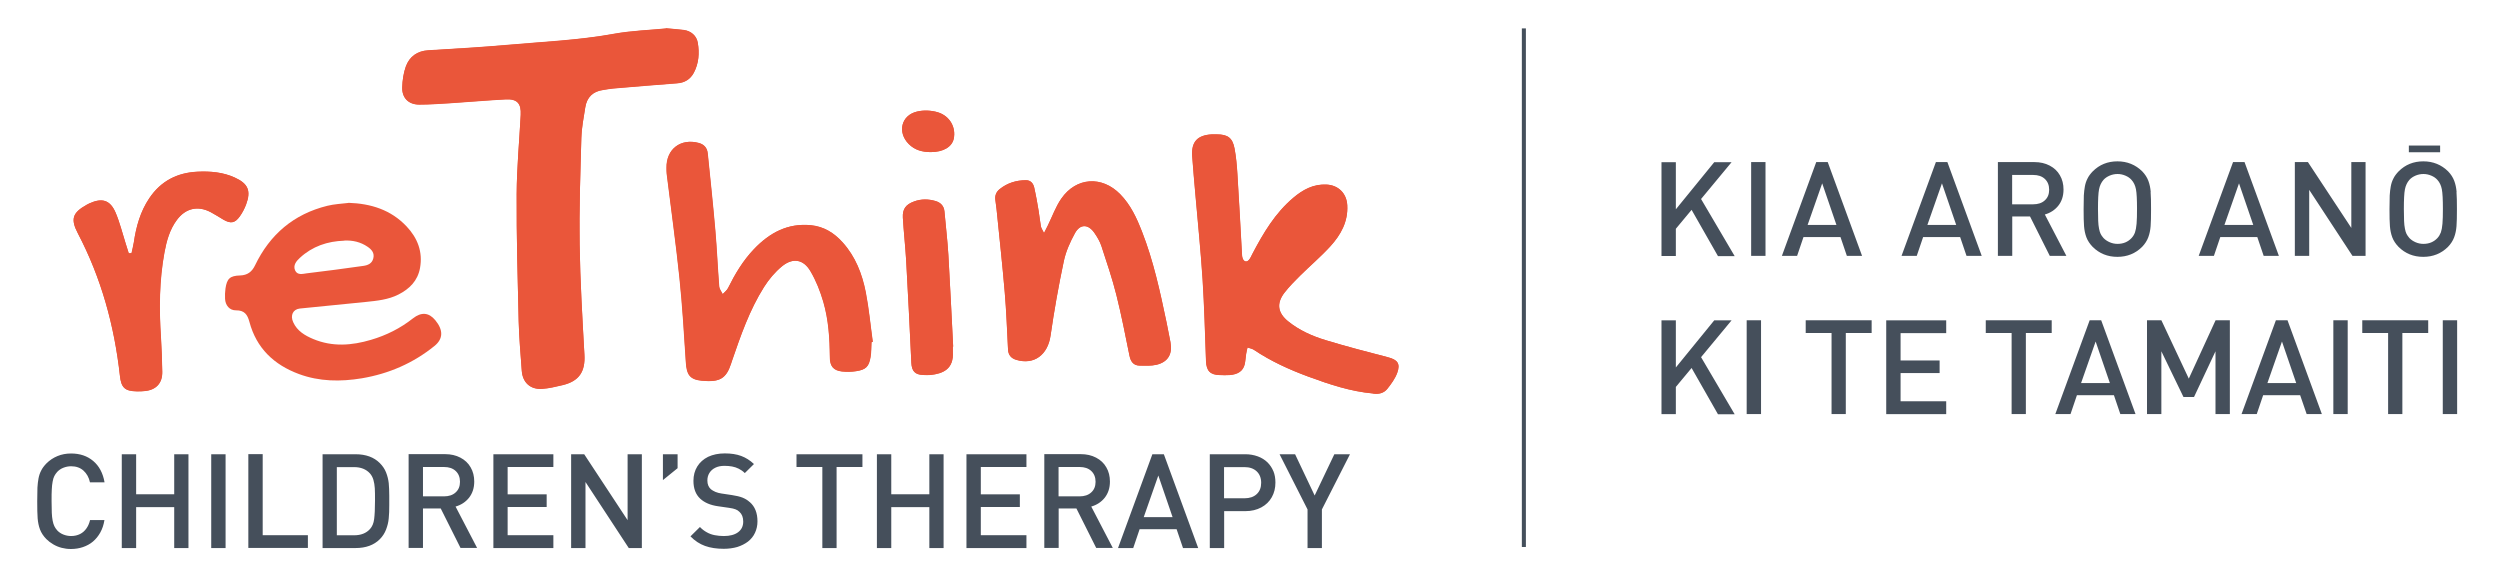
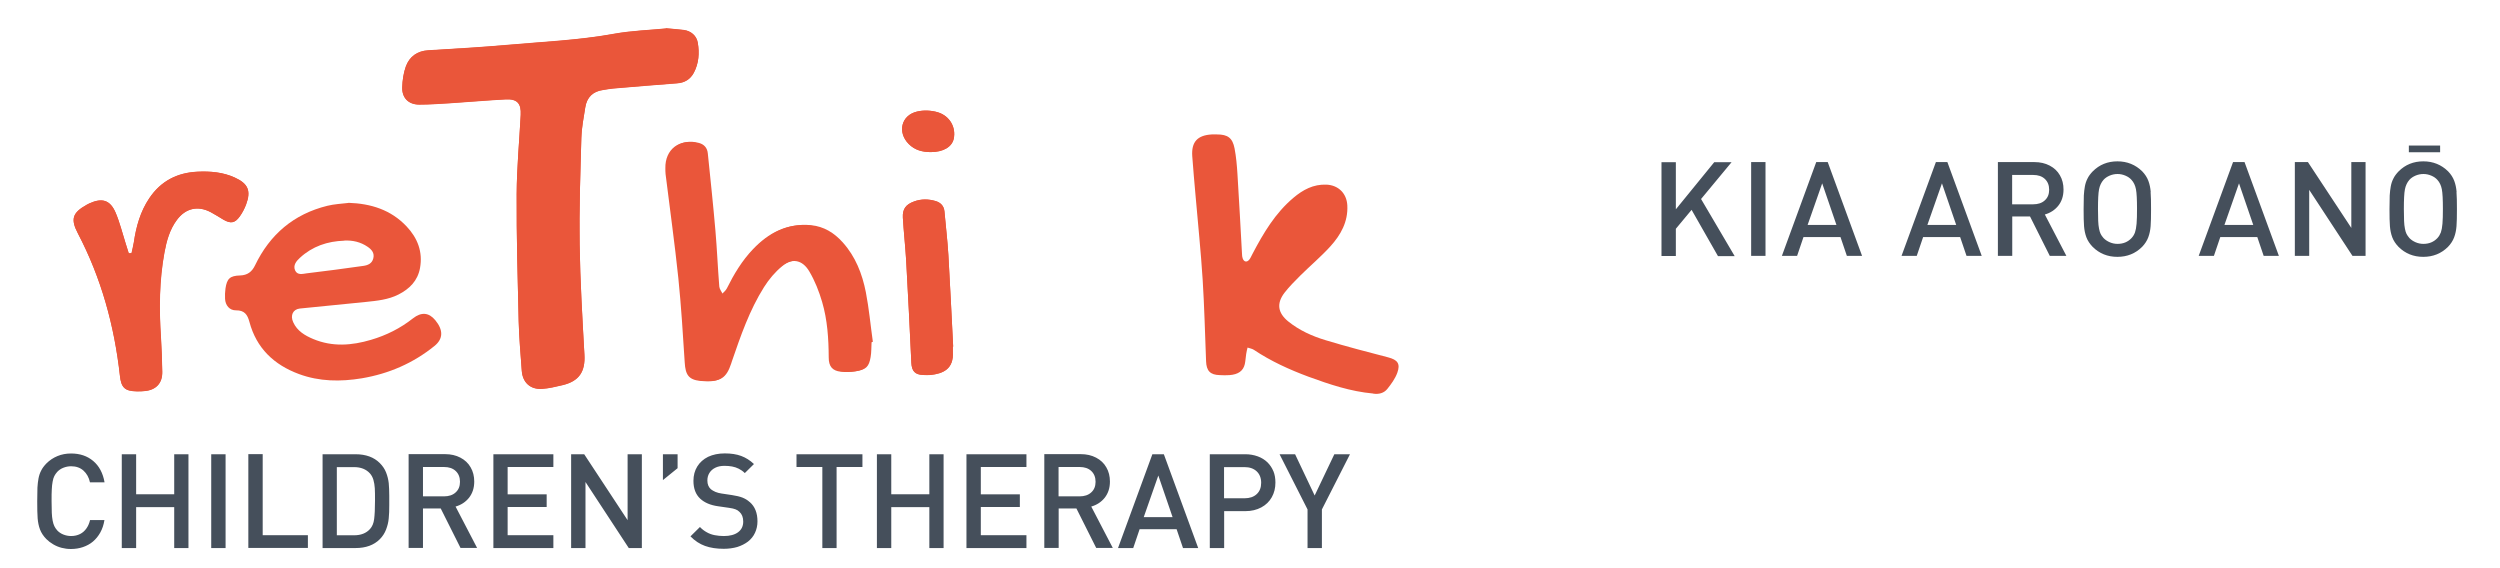
<svg xmlns="http://www.w3.org/2000/svg" id="Layer_1" viewBox="0 0 235.06 53.41">
  <defs>
    <style>.cls-1{stroke-width:.38px;}.cls-1,.cls-2{fill:none;stroke:#444f5b;}.cls-3{fill:#ea563a;}.cls-3,.cls-4{stroke-width:0px;}.cls-4{fill:#454f5b;}.cls-2{stroke-width:.63px;}</style>
  </defs>
  <path class="cls-3" d="M62.61,2.67c-1.48.15-3.21.2-4.88.5-3.35.61-6.74.75-10.11,1.05-2.44.22-4.89.35-7.34.5-1.04.06-1.77.58-2.12,1.52-.22.61-.32,1.3-.34,1.96-.03,1,.6,1.62,1.6,1.62.97,0,1.95-.07,2.92-.13,1.74-.12,3.48-.27,5.23-.36,1.07-.05,1.45.39,1.39,1.47-.13,2.48-.37,4.96-.38,7.44-.02,4,.09,8,.19,11.99.04,1.54.18,3.08.29,4.62.08,1.1.81,1.77,1.9,1.7.65-.04,1.29-.2,1.93-.35,1.56-.37,2.15-1.27,2.06-2.85-.19-3.45-.4-6.91-.45-10.36-.05-3.34.07-6.68.16-10.02.03-.96.22-1.93.37-2.89.15-.94.71-1.49,1.66-1.63.32-.05.63-.11.95-.14,2.01-.17,4.01-.34,6.02-.49.72-.05,1.25-.38,1.58-1,.47-.88.53-1.84.37-2.8-.11-.67-.64-1.12-1.32-1.21-.48-.06-.97-.09-1.68-.16" />
-   <path class="cls-3" d="M129.1,37c.52.08,1.01-.04,1.33-.44.37-.47.74-.97.94-1.52.31-.86.02-1.22-.86-1.45-1.96-.51-3.93-1.02-5.87-1.61-1.27-.39-2.49-.93-3.54-1.78-.98-.8-1.11-1.68-.34-2.68.45-.58.97-1.11,1.5-1.63.93-.92,1.94-1.78,2.82-2.74.98-1.07,1.68-2.31,1.59-3.85-.06-1.13-.84-1.9-1.96-1.95-1.23-.06-2.21.48-3.11,1.24-1.71,1.44-2.82,3.32-3.84,5.26-.09.18-.17.37-.29.53-.22.31-.5.26-.64-.1-.05-.12-.05-.26-.06-.39-.14-2.51-.27-5.03-.43-7.54-.05-.8-.12-1.61-.27-2.4-.19-1-.64-1.31-1.65-1.32-.17,0-.34,0-.5,0-1.35.08-1.92.71-1.83,2.04.09,1.24.2,2.48.31,3.71.23,2.64.5,5.28.67,7.92.16,2.55.23,5.1.32,7.65.04.91.39,1.29,1.29,1.31.3,0,.61.01.91,0,.82-.06,1.29-.39,1.44-1.03.07-.31.08-.63.13-.95.03-.2.09-.4.13-.61.2.07.42.1.59.21,1.6,1.08,3.34,1.87,5.14,2.53,1.97.73,3.96,1.39,6.07,1.58" />
-   <path class="cls-3" d="M81.95,32.17s.06-.01.1-.02c-.21-1.56-.36-3.13-.66-4.67-.34-1.73-.97-3.36-2.18-4.69-.8-.89-1.76-1.49-2.99-1.61-2.18-.21-3.88.72-5.33,2.24-1.03,1.08-1.79,2.35-2.45,3.68-.11.22-.33.38-.5.56-.11-.24-.31-.47-.33-.71-.14-1.74-.21-3.49-.36-5.22-.21-2.44-.47-4.87-.72-7.31-.05-.5-.34-.83-.83-.97-1.72-.47-3.08.58-3.04,2.35,0,.19,0,.37.02.55.4,3.26.86,6.51,1.2,9.78.27,2.63.43,5.28.6,7.93.07,1.16.36,1.63,1.5,1.74,1.74.17,2.3-.25,2.75-1.61.02-.06.04-.13.06-.19.83-2.41,1.66-4.83,3.03-7,.46-.73,1.04-1.42,1.7-1.96,1.02-.83,2.02-.66,2.68.47.52.88.91,1.87,1.2,2.86.5,1.7.61,3.46.62,5.23,0,.83.34,1.24,1.13,1.33.45.05.91.04,1.36-.03.89-.14,1.17-.43,1.33-1.32.08-.46.06-.93.09-1.4" />
-   <path class="cls-3" d="M98.16,21.91c-.14-.3-.26-.45-.29-.62-.09-.48-.13-.96-.21-1.44-.13-.74-.25-1.49-.42-2.22-.09-.37-.32-.68-.77-.68-.92,0-1.76.26-2.48.84-.33.27-.46.61-.4,1.03.04.28.08.56.11.85.26,2.6.55,5.2.77,7.81.15,1.79.21,3.59.31,5.38.03.53.3.84.78.98,1.68.5,2.96-.48,3.22-2.29.34-2.34.75-4.66,1.24-6.97.19-.92.6-1.82,1.05-2.65.49-.89,1.25-.87,1.83-.03.27.38.52.8.66,1.24.5,1.53,1.02,3.05,1.41,4.61.47,1.88.84,3.79,1.23,5.7.11.54.36.92.95.93.53,0,1.08.04,1.59-.08,1.09-.26,1.52-1.02,1.31-2.13-.12-.62-.24-1.25-.37-1.87-.61-2.89-1.23-5.77-2.31-8.53-.5-1.27-1.07-2.51-2.04-3.5-1.72-1.76-4.15-1.6-5.54.41-.53.76-.84,1.67-1.26,2.51-.1.2-.2.4-.37.73" />
+   <path class="cls-3" d="M81.95,32.17c-.21-1.56-.36-3.13-.66-4.67-.34-1.73-.97-3.36-2.18-4.69-.8-.89-1.76-1.49-2.99-1.61-2.18-.21-3.88.72-5.33,2.24-1.03,1.08-1.79,2.35-2.45,3.68-.11.22-.33.38-.5.56-.11-.24-.31-.47-.33-.71-.14-1.74-.21-3.49-.36-5.22-.21-2.44-.47-4.87-.72-7.31-.05-.5-.34-.83-.83-.97-1.72-.47-3.08.58-3.04,2.35,0,.19,0,.37.02.55.4,3.26.86,6.51,1.2,9.78.27,2.63.43,5.28.6,7.93.07,1.16.36,1.63,1.5,1.74,1.74.17,2.3-.25,2.75-1.61.02-.06.04-.13.06-.19.83-2.41,1.66-4.83,3.03-7,.46-.73,1.04-1.42,1.7-1.96,1.02-.83,2.02-.66,2.68.47.52.88.91,1.87,1.2,2.86.5,1.7.61,3.46.62,5.23,0,.83.34,1.24,1.13,1.33.45.05.91.04,1.36-.03.89-.14,1.17-.43,1.33-1.32.08-.46.06-.93.09-1.4" />
  <path class="cls-3" d="M12.36,23.81c-.08,0-.17,0-.25.01-.1-.31-.2-.62-.29-.92-.31-.97-.55-1.97-.95-2.91-.51-1.19-1.27-1.4-2.46-.86-.09.04-.18.09-.27.14-1.34.75-1.51,1.34-.81,2.68,2.2,4.2,3.43,8.68,3.95,13.38.12,1.12.46,1.46,1.6,1.47.25,0,.51,0,.76-.03,1.05-.11,1.64-.75,1.62-1.8-.02-1.07-.05-2.15-.12-3.22-.18-2.69-.16-5.37.33-8.03.2-1.07.49-2.13,1.16-3.03.82-1.11,1.98-1.38,3.2-.73.4.21.78.46,1.17.69.69.4,1.09.34,1.55-.3.24-.34.44-.72.59-1.11.49-1.3.2-1.97-1.06-2.54-1.12-.51-2.3-.61-3.5-.55-1.92.09-3.46.88-4.54,2.5-.84,1.25-1.24,2.67-1.45,4.14-.05.35-.14.69-.22,1.03" />
  <path class="cls-3" d="M89.59,32.59s.02,0,.03,0c-.15-2.87-.28-5.73-.45-8.6-.08-1.37-.25-2.74-.37-4.11-.05-.52-.36-.83-.83-.97-.67-.2-1.36-.21-2.03.04-.77.28-1.09.71-1.05,1.52.08,1.34.23,2.67.31,4.01.18,3.21.34,6.43.49,9.65.04.76.33,1.1,1.1,1.13.23,0,.47.02.71,0,1.14-.13,2.2-.53,2.09-2.21,0-.15,0-.3,0-.45" />
  <path class="cls-3" d="M87.51,14.3c1.18,0,2-.48,2.17-1.26.22-1.04-.35-2.12-1.49-2.48-.61-.19-1.35-.22-1.96-.07-1.5.35-1.87,1.96-.78,3.05.57.57,1.28.76,2.07.76" />
  <path class="cls-3" d="M62.61,2.67c.72.06,1.2.09,1.68.16.68.09,1.21.54,1.32,1.21.16.96.09,1.91-.37,2.8-.33.62-.86.95-1.58,1-2.01.15-4.02.32-6.02.49-.32.03-.63.09-.95.14-.95.13-1.51.69-1.66,1.63-.15.96-.35,1.92-.37,2.89-.1,3.34-.21,6.68-.16,10.02.05,3.46.26,6.91.45,10.36.09,1.58-.5,2.48-2.06,2.85-.64.15-1.28.31-1.93.35-1.1.07-1.82-.6-1.9-1.7-.11-1.54-.25-3.08-.29-4.62-.1-4-.21-7.99-.19-11.99.01-2.48.25-4.96.38-7.44.06-1.07-.33-1.52-1.39-1.47-1.74.09-3.48.25-5.23.36-.97.06-1.95.13-2.92.13-1,0-1.63-.62-1.6-1.62.02-.66.12-1.35.34-1.96.34-.94,1.08-1.46,2.12-1.52,2.45-.15,4.9-.29,7.34-.5,3.38-.3,6.76-.44,10.11-1.05,1.68-.3,3.4-.36,4.88-.5" />
  <path class="cls-3" d="M129.1,37c-2.11-.19-4.1-.86-6.07-1.58-1.8-.67-3.54-1.46-5.14-2.53-.17-.11-.39-.14-.59-.21-.05.2-.1.4-.13.61-.05.31-.06.64-.13.95-.15.64-.62.97-1.44,1.03-.3.02-.61.02-.91,0-.9-.02-1.26-.4-1.29-1.31-.1-2.55-.16-5.1-.32-7.65-.17-2.65-.44-5.28-.67-7.92-.11-1.24-.22-2.47-.31-3.71-.09-1.33.48-1.96,1.83-2.04.17-.01.34,0,.5,0,1.01,0,1.46.33,1.65,1.32.15.79.22,1.59.27,2.4.16,2.51.29,5.03.43,7.54,0,.13.02.27.06.39.13.36.41.4.64.1.12-.16.19-.35.29-.53,1.02-1.94,2.13-3.82,3.84-5.26.89-.75,1.87-1.29,3.11-1.24,1.12.05,1.9.82,1.96,1.95.08,1.54-.62,2.78-1.59,3.85-.88.97-1.89,1.82-2.82,2.74-.52.52-1.05,1.05-1.5,1.63-.76,1-.63,1.88.34,2.68,1.05.85,2.27,1.4,3.54,1.78,1.94.59,3.91,1.1,5.87,1.61.88.23,1.17.59.86,1.45-.2.55-.57,1.06-.94,1.52-.32.4-.81.52-1.33.44" />
  <path class="cls-3" d="M32.37,22.63c-1.58.05-3,.53-4.17,1.61-.33.3-.67.7-.45,1.19.22.47.71.32,1.08.27,1.78-.21,3.56-.45,5.33-.7.43-.06.82-.22.94-.71.13-.51-.17-.84-.54-1.09-.66-.45-1.4-.62-2.2-.58M32.76,19.07c2.11.07,3.99.65,5.47,2.22,1.03,1.09,1.54,2.39,1.26,3.92-.22,1.19-.98,1.95-2.02,2.48-.96.49-2.02.59-3.07.7-2.07.21-4.14.41-6.21.62-.64.07-.92.64-.62,1.29.37.82,1.1,1.25,1.89,1.58,1.8.75,3.62.61,5.43.07,1.43-.42,2.75-1.08,3.93-2.01.8-.63,1.51-.56,2.11.17.76.92.75,1.75-.08,2.42-2,1.62-4.29,2.61-6.83,3.04-2,.33-3.99.31-5.91-.4-2.35-.87-4-2.43-4.66-4.91-.18-.67-.46-1.09-1.26-1.08-.61.01-1-.47-1.03-1.09-.02-.32,0-.64.04-.96.14-.94.42-1.2,1.38-1.23.68-.02,1.11-.34,1.4-.95,1.4-2.91,3.64-4.82,6.8-5.6.65-.16,1.32-.19,1.99-.27" />
  <path class="cls-3" d="M81.95,32.17c-.03.47-.01.94-.09,1.4-.15.9-.43,1.18-1.33,1.32-.44.07-.91.08-1.36.03-.79-.09-1.13-.5-1.13-1.33-.02-1.77-.13-3.53-.62-5.23-.29-.99-.68-1.97-1.2-2.86-.66-1.13-1.66-1.3-2.68-.47-.66.54-1.24,1.23-1.7,1.96-1.37,2.17-2.2,4.59-3.03,7-.02.06-.04.13-.06.19-.45,1.36-1.01,1.78-2.75,1.61-1.14-.11-1.43-.59-1.5-1.74-.17-2.64-.32-5.29-.6-7.93-.34-3.27-.8-6.52-1.2-9.78-.02-.18-.01-.37-.02-.55-.04-1.76,1.33-2.82,3.04-2.35.49.13.78.47.83.97.25,2.44.51,4.87.72,7.31.15,1.74.22,3.48.36,5.22.02.24.21.47.33.71.17-.19.39-.35.5-.56.66-1.33,1.41-2.6,2.45-3.68,1.45-1.51,3.15-2.45,5.33-2.24,1.23.12,2.19.72,2.99,1.61,1.21,1.34,1.84,2.97,2.18,4.69.3,1.54.44,3.11.66,4.67-.03,0-.07.01-.1.02" />
-   <path class="cls-3" d="M98.16,21.91c.17-.33.27-.53.37-.73.41-.84.73-1.75,1.26-2.51,1.4-2.02,3.82-2.17,5.54-.41.97.99,1.55,2.23,2.04,3.5,1.08,2.76,1.71,5.64,2.31,8.53.13.62.25,1.25.37,1.87.21,1.1-.22,1.87-1.31,2.13-.51.12-1.06.09-1.59.08-.58-.01-.83-.38-.95-.93-.39-1.9-.75-3.81-1.23-5.7-.39-1.56-.91-3.08-1.41-4.61-.15-.44-.4-.85-.66-1.24-.58-.83-1.33-.86-1.83.03-.46.83-.86,1.73-1.05,2.65-.49,2.31-.91,4.64-1.24,6.97-.26,1.81-1.54,2.79-3.22,2.29-.49-.15-.76-.46-.78-.98-.09-1.79-.15-3.59-.31-5.38-.22-2.61-.51-5.21-.77-7.81-.03-.28-.07-.57-.11-.85-.06-.42.07-.76.4-1.03.72-.58,1.56-.84,2.48-.84.45,0,.68.31.77.68.17.73.3,1.48.42,2.22.08.48.12.96.21,1.44.03.16.14.32.29.62" />
  <path class="cls-3" d="M12.36,23.81c.07-.34.16-.69.22-1.03.22-1.48.61-2.89,1.45-4.14,1.08-1.61,2.62-2.41,4.54-2.5,1.2-.05,2.39.04,3.5.55,1.25.57,1.54,1.25,1.06,2.54-.15.39-.34.77-.59,1.11-.46.65-.86.71-1.55.3-.39-.23-.77-.48-1.17-.69-1.22-.65-2.38-.38-3.2.73-.67.9-.96,1.96-1.16,3.03-.5,2.66-.51,5.34-.33,8.03.07,1.07.1,2.15.12,3.22.02,1.05-.57,1.69-1.62,1.8-.25.03-.5.04-.76.03-1.14-.02-1.48-.35-1.6-1.47-.52-4.69-1.75-9.18-3.95-13.38-.7-1.33-.52-1.93.81-2.68.09-.05.18-.09.27-.14,1.19-.54,1.94-.33,2.46.86.4.93.64,1.94.95,2.91.1.31.2.62.29.92.08,0,.17,0,.25-.01" />
  <path class="cls-3" d="M89.59,32.59c0,.15,0,.3,0,.45.11,1.68-.95,2.08-2.09,2.21-.23.03-.47.02-.71,0-.76-.03-1.06-.37-1.1-1.13-.15-3.22-.31-6.43-.49-9.65-.08-1.34-.23-2.67-.31-4.01-.05-.81.28-1.24,1.05-1.52.67-.25,1.35-.24,2.03-.04.46.14.78.45.83.97.12,1.37.29,2.74.37,4.11.17,2.86.3,5.73.45,8.6,0,0-.02,0-.03,0" />
  <path class="cls-3" d="M87.51,14.3c-.78,0-1.5-.18-2.07-.76-1.09-1.1-.71-2.7.78-3.05.62-.15,1.35-.11,1.96.07,1.14.35,1.71,1.43,1.49,2.48-.17.78-.99,1.26-2.17,1.26" />
  <path class="cls-4" d="M125.46,42.71l-1.85,3.88-1.84-3.88h-1.46l2.63,5.19v3.63h1.35v-3.63l2.64-5.19h-1.47ZM118.16,46.46c-.28.26-.66.39-1.14.39h-1.93v-2.93h1.93c.47,0,.85.13,1.13.39.28.26.43.62.43,1.08s-.14.81-.42,1.07M119.73,44.31c-.13-.32-.32-.6-.56-.84-.25-.24-.55-.43-.91-.56-.36-.13-.75-.2-1.16-.2h-3.35v8.82h1.35v-3.47h2c.56,0,1.06-.12,1.49-.35.43-.23.76-.55.99-.96.23-.41.34-.86.34-1.38,0-.39-.06-.75-.19-1.07M107.54,48.62l1.37-3.91,1.34,3.91h-2.71ZM109.42,42.71h-1.07l-3.23,8.82h1.43l.6-1.77h3.48l.6,1.77h1.43l-3.23-8.82ZM102.6,46.3c-.27.25-.64.37-1.09.37h-1.98v-2.76h1.98c.46,0,.82.12,1.09.37.27.25.41.59.41,1.02s-.14.76-.41,1M102.6,47.63c.52-.15.94-.42,1.27-.83.32-.41.49-.91.49-1.52,0-.5-.11-.95-.34-1.34-.22-.39-.54-.69-.96-.91-.42-.22-.9-.33-1.44-.33h-3.43v8.82h1.35v-3.71h1.67l1.86,3.71h1.56l-2.03-3.9ZM96.51,50.32h-4.29v-2.65h3.67v-1.19h-3.67v-2.57h4.29v-1.2h-5.64v8.82h5.64v-1.2ZM88.72,42.71h-1.34v3.76h-3.58v-3.76h-1.35v8.82h1.35v-3.85h3.58v3.85h1.34v-8.82ZM81.08,42.71h-6.19v1.2h2.43v7.62h1.34v-7.62h2.43v-1.2ZM70.48,47.2c-.18-.17-.4-.3-.66-.41-.26-.1-.59-.18-.99-.24l-1-.15c-.2-.03-.39-.08-.56-.15-.18-.08-.32-.16-.43-.25-.22-.2-.33-.47-.33-.82,0-.27.06-.5.19-.71.13-.21.31-.37.55-.49.24-.12.53-.18.86-.18.26,0,.5.02.72.06.22.04.43.11.63.21.2.1.39.23.57.41l.86-.85c-.37-.35-.77-.6-1.2-.76-.43-.16-.94-.24-1.54-.24s-1.12.11-1.57.32c-.44.22-.78.52-1.02.91-.24.39-.36.84-.36,1.35,0,.72.21,1.28.64,1.68.4.37.96.61,1.68.71l1.04.15c.26.04.46.08.6.14.14.05.26.13.37.24.23.21.35.51.35.91,0,.43-.16.76-.48,1-.32.24-.77.36-1.34.36-.3,0-.59-.03-.85-.08-.27-.05-.52-.14-.75-.27-.24-.13-.45-.29-.65-.5l-.89.88c.41.42.87.72,1.37.9.5.18,1.08.27,1.76.27.46,0,.89-.06,1.27-.17.38-.12.72-.29,1.01-.51.29-.23.51-.5.66-.83.15-.32.23-.68.23-1.07,0-.79-.24-1.39-.72-1.81M63.71,42.71h-1.38v2.43l1.38-1.12v-1.3ZM60.35,42.71h-1.34v6.2l-4.08-6.2h-1.23v8.82h1.35v-6.21l4.07,6.21h1.23v-8.82ZM52.03,50.32h-4.3v-2.65h3.67v-1.19h-3.67v-2.57h4.3v-1.2h-5.64v8.82h5.64v-1.2ZM42.84,46.3c-.27.25-.64.37-1.09.37h-1.98v-2.76h1.98c.46,0,.82.12,1.09.37s.41.59.41,1.02-.14.76-.41,1M42.83,47.63c.52-.15.94-.42,1.27-.83.32-.41.49-.91.49-1.52,0-.5-.11-.95-.34-1.34-.22-.39-.54-.69-.96-.91-.42-.22-.9-.33-1.44-.33h-3.43v8.82h1.35v-3.71h1.67l1.86,3.71h1.56l-2.03-3.9ZM35.18,48.8c-.05.4-.18.71-.39.94-.36.4-.86.59-1.5.59h-1.62v-6.41h1.62c.64,0,1.14.2,1.5.6.14.16.25.36.32.6.07.24.11.5.13.78.02.28.02.67.02,1.17,0,.76-.03,1.34-.08,1.73M36.6,46.61c0-.46-.02-.85-.05-1.19-.04-.34-.12-.67-.25-1-.13-.33-.33-.62-.59-.88-.55-.55-1.31-.83-2.28-.83h-3.1v8.82h3.1c.97,0,1.73-.28,2.28-.83.26-.26.46-.57.59-.91.13-.34.22-.69.25-1.05.04-.36.05-.77.05-1.25v-.89ZM28.95,50.32h-4.25v-7.62h-1.35v8.82h5.6v-1.2ZM21.21,42.71h-1.35v8.82h1.35v-8.82ZM17.72,42.71h-1.34v3.76h-3.58v-3.76h-1.35v8.82h1.35v-3.85h3.58v3.85h1.34v-8.82ZM8.47,48.89c-.07.3-.18.56-.34.79-.16.23-.36.41-.6.53-.24.12-.52.19-.84.19-.26,0-.5-.05-.73-.14-.23-.09-.42-.22-.58-.39-.12-.14-.21-.27-.27-.4-.06-.13-.12-.3-.16-.52-.04-.22-.07-.46-.08-.73-.01-.27-.02-.63-.02-1.1s0-.84.02-1.11c.01-.27.04-.51.08-.73.04-.22.09-.39.16-.52.06-.13.16-.26.27-.39.16-.17.35-.3.58-.39.23-.09.47-.14.73-.14.47,0,.86.14,1.16.41.3.27.51.64.61,1.1h1.37c-.15-.87-.51-1.54-1.07-2.01-.56-.47-1.25-.7-2.08-.7-.46,0-.88.08-1.27.24-.39.16-.74.39-1.05.7-.21.22-.38.44-.49.67-.12.23-.2.47-.25.74-.05.26-.08.55-.1.86-.01.32-.02.74-.02,1.28,0,.7.01,1.23.04,1.61.03.37.1.72.22,1.04.12.32.32.62.59.9.19.19.41.36.67.51s.51.25.78.32c.27.07.56.11.87.11.4,0,.78-.06,1.13-.18.35-.12.67-.29.94-.52.27-.23.5-.51.69-.85.19-.34.32-.73.39-1.17h-1.35Z" />
-   <path class="cls-4" d="M231.03,30.11h-1.35v8.82h1.35v-8.82ZM228.31,30.11h-6.2v1.2h2.43v7.62h1.34v-7.62h2.43v-1.2ZM220.74,30.11h-1.35v8.82h1.35v-8.82ZM213.19,36.02l1.37-3.91,1.34,3.91h-2.71ZM215.07,30.11h-1.08l-3.23,8.82h1.43l.6-1.77h3.48l.61,1.77h1.43l-3.23-8.82ZM209.67,30.11h-1.35l-2.52,5.49-2.58-5.49h-1.35v8.82h1.35v-5.9l2.08,4.3h.99l2.02-4.3v5.9h1.35v-8.82ZM195.67,36.02l1.37-3.91,1.34,3.91h-2.71ZM197.55,30.11h-1.07l-3.23,8.82h1.43l.6-1.77h3.48l.6,1.77h1.43l-3.23-8.82ZM192.91,30.11h-6.2v1.2h2.43v7.62h1.34v-7.62h2.43v-1.2ZM182.99,37.73h-4.29v-2.65h3.67v-1.19h-3.67v-2.57h4.29v-1.2h-5.64v8.82h5.64v-1.2ZM175.97,30.11h-6.19v1.2h2.43v7.62h1.34v-7.62h2.43v-1.2ZM165.58,30.11h-1.35v8.82h1.35v-8.82ZM159.95,33.57l2.86-3.45h-1.63l-3.61,4.43v-4.43h-1.35v8.82h1.35v-2.56l1.48-1.78,2.48,4.35h1.57l-3.16-5.37Z" />
  <path class="cls-4" d="M229.65,21.03c-.03.35-.08.62-.15.82-.08.2-.18.38-.33.54-.34.36-.78.54-1.31.54-.25,0-.5-.05-.73-.15-.23-.1-.43-.23-.59-.4-.12-.15-.22-.28-.27-.39-.06-.12-.11-.28-.15-.49-.04-.21-.07-.45-.08-.73-.01-.28-.02-.65-.02-1.12,0-.88.03-1.49.1-1.85.07-.35.21-.65.42-.89.15-.17.35-.3.58-.4.24-.1.48-.15.74-.15s.49.05.73.15c.24.1.43.23.58.4.21.23.35.52.42.88.07.36.1.98.1,1.85,0,.57-.01,1.03-.04,1.38M230.98,18.05c-.03-.37-.1-.72-.22-1.04-.12-.32-.31-.62-.58-.9-.63-.62-1.41-.94-2.33-.94s-1.69.31-2.32.94c-.21.22-.38.44-.49.67-.12.23-.2.47-.25.74-.05.26-.08.55-.1.86-.01.31-.02.74-.02,1.28,0,.7.01,1.23.04,1.61.03.37.1.72.22,1.04.12.32.32.62.59.9.62.62,1.4.94,2.32.94s1.7-.31,2.33-.94c.27-.28.46-.58.58-.9.12-.32.19-.67.22-1.04.03-.37.04-.9.04-1.6s-.01-1.23-.04-1.6M222.42,15.24h-1.34v6.19l-4.08-6.19h-1.23v8.82h1.35v-6.21l4.07,6.21h1.23v-8.82ZM209.15,21.15l1.37-3.91,1.34,3.91h-2.71ZM211.03,15.24h-1.07l-3.23,8.82h1.43l.6-1.77h3.48l.6,1.77h1.43l-3.23-8.82ZM200.89,21.03c-.03.35-.08.62-.15.82-.07.2-.18.38-.33.54-.34.36-.78.54-1.31.54-.25,0-.5-.05-.73-.15-.23-.1-.43-.23-.59-.4-.13-.15-.22-.28-.27-.39-.06-.12-.11-.28-.15-.49-.04-.21-.07-.45-.08-.73-.01-.28-.02-.65-.02-1.12,0-.88.03-1.49.1-1.85.07-.35.21-.65.42-.89.15-.17.35-.3.58-.4.24-.1.48-.15.74-.15s.49.05.73.15c.24.1.43.23.58.4.21.23.35.52.42.88.07.36.1.98.1,1.85,0,.57-.01,1.03-.04,1.38M202.22,18.05c-.03-.37-.1-.72-.22-1.04-.12-.32-.31-.62-.58-.9-.63-.62-1.41-.94-2.33-.94s-1.69.31-2.32.94c-.21.22-.38.44-.49.67-.12.23-.2.47-.25.74-.05.26-.08.55-.1.86-.01.31-.02.74-.02,1.28,0,.7.01,1.23.04,1.61.03.37.1.72.22,1.04.12.32.32.62.59.9.62.62,1.4.94,2.32.94s1.7-.31,2.33-.94c.27-.28.46-.58.58-.9.12-.32.19-.67.22-1.04.03-.37.04-.9.04-1.6s-.01-1.23-.04-1.6M192.26,18.84c-.27.25-.64.37-1.09.37h-1.98v-2.76h1.98c.46,0,.82.12,1.09.37.27.25.41.59.41,1.02s-.14.76-.41,1M192.26,20.17c.52-.15.94-.42,1.27-.83.32-.4.49-.91.49-1.52,0-.5-.11-.95-.34-1.34-.22-.39-.54-.69-.96-.91-.42-.22-.9-.33-1.44-.33h-3.43v8.82h1.35v-3.71h1.67l1.86,3.71h1.56l-2.03-3.9ZM181.22,21.15l1.37-3.91,1.34,3.91h-2.71ZM183.1,15.24h-1.08l-3.23,8.82h1.43l.6-1.77h3.48l.6,1.77h1.43l-3.23-8.82ZM169.96,21.15l1.37-3.91,1.34,3.91h-2.71ZM171.84,15.24h-1.07l-3.23,8.82h1.43l.6-1.77h3.48l.6,1.77h1.43l-3.23-8.82ZM166,15.24h-1.35v8.82h1.35v-8.82ZM159.95,18.7l2.86-3.45h-1.63l-3.61,4.43v-4.43h-1.35v8.82h1.35v-2.56l1.48-1.78,2.48,4.35h1.57l-3.16-5.37Z" />
-   <line class="cls-1" x1="143.28" y1="2.67" x2="143.28" y2="51.43" />
  <line class="cls-2" x1="226.49" y1="14" x2="229.43" y2="14" />
</svg>